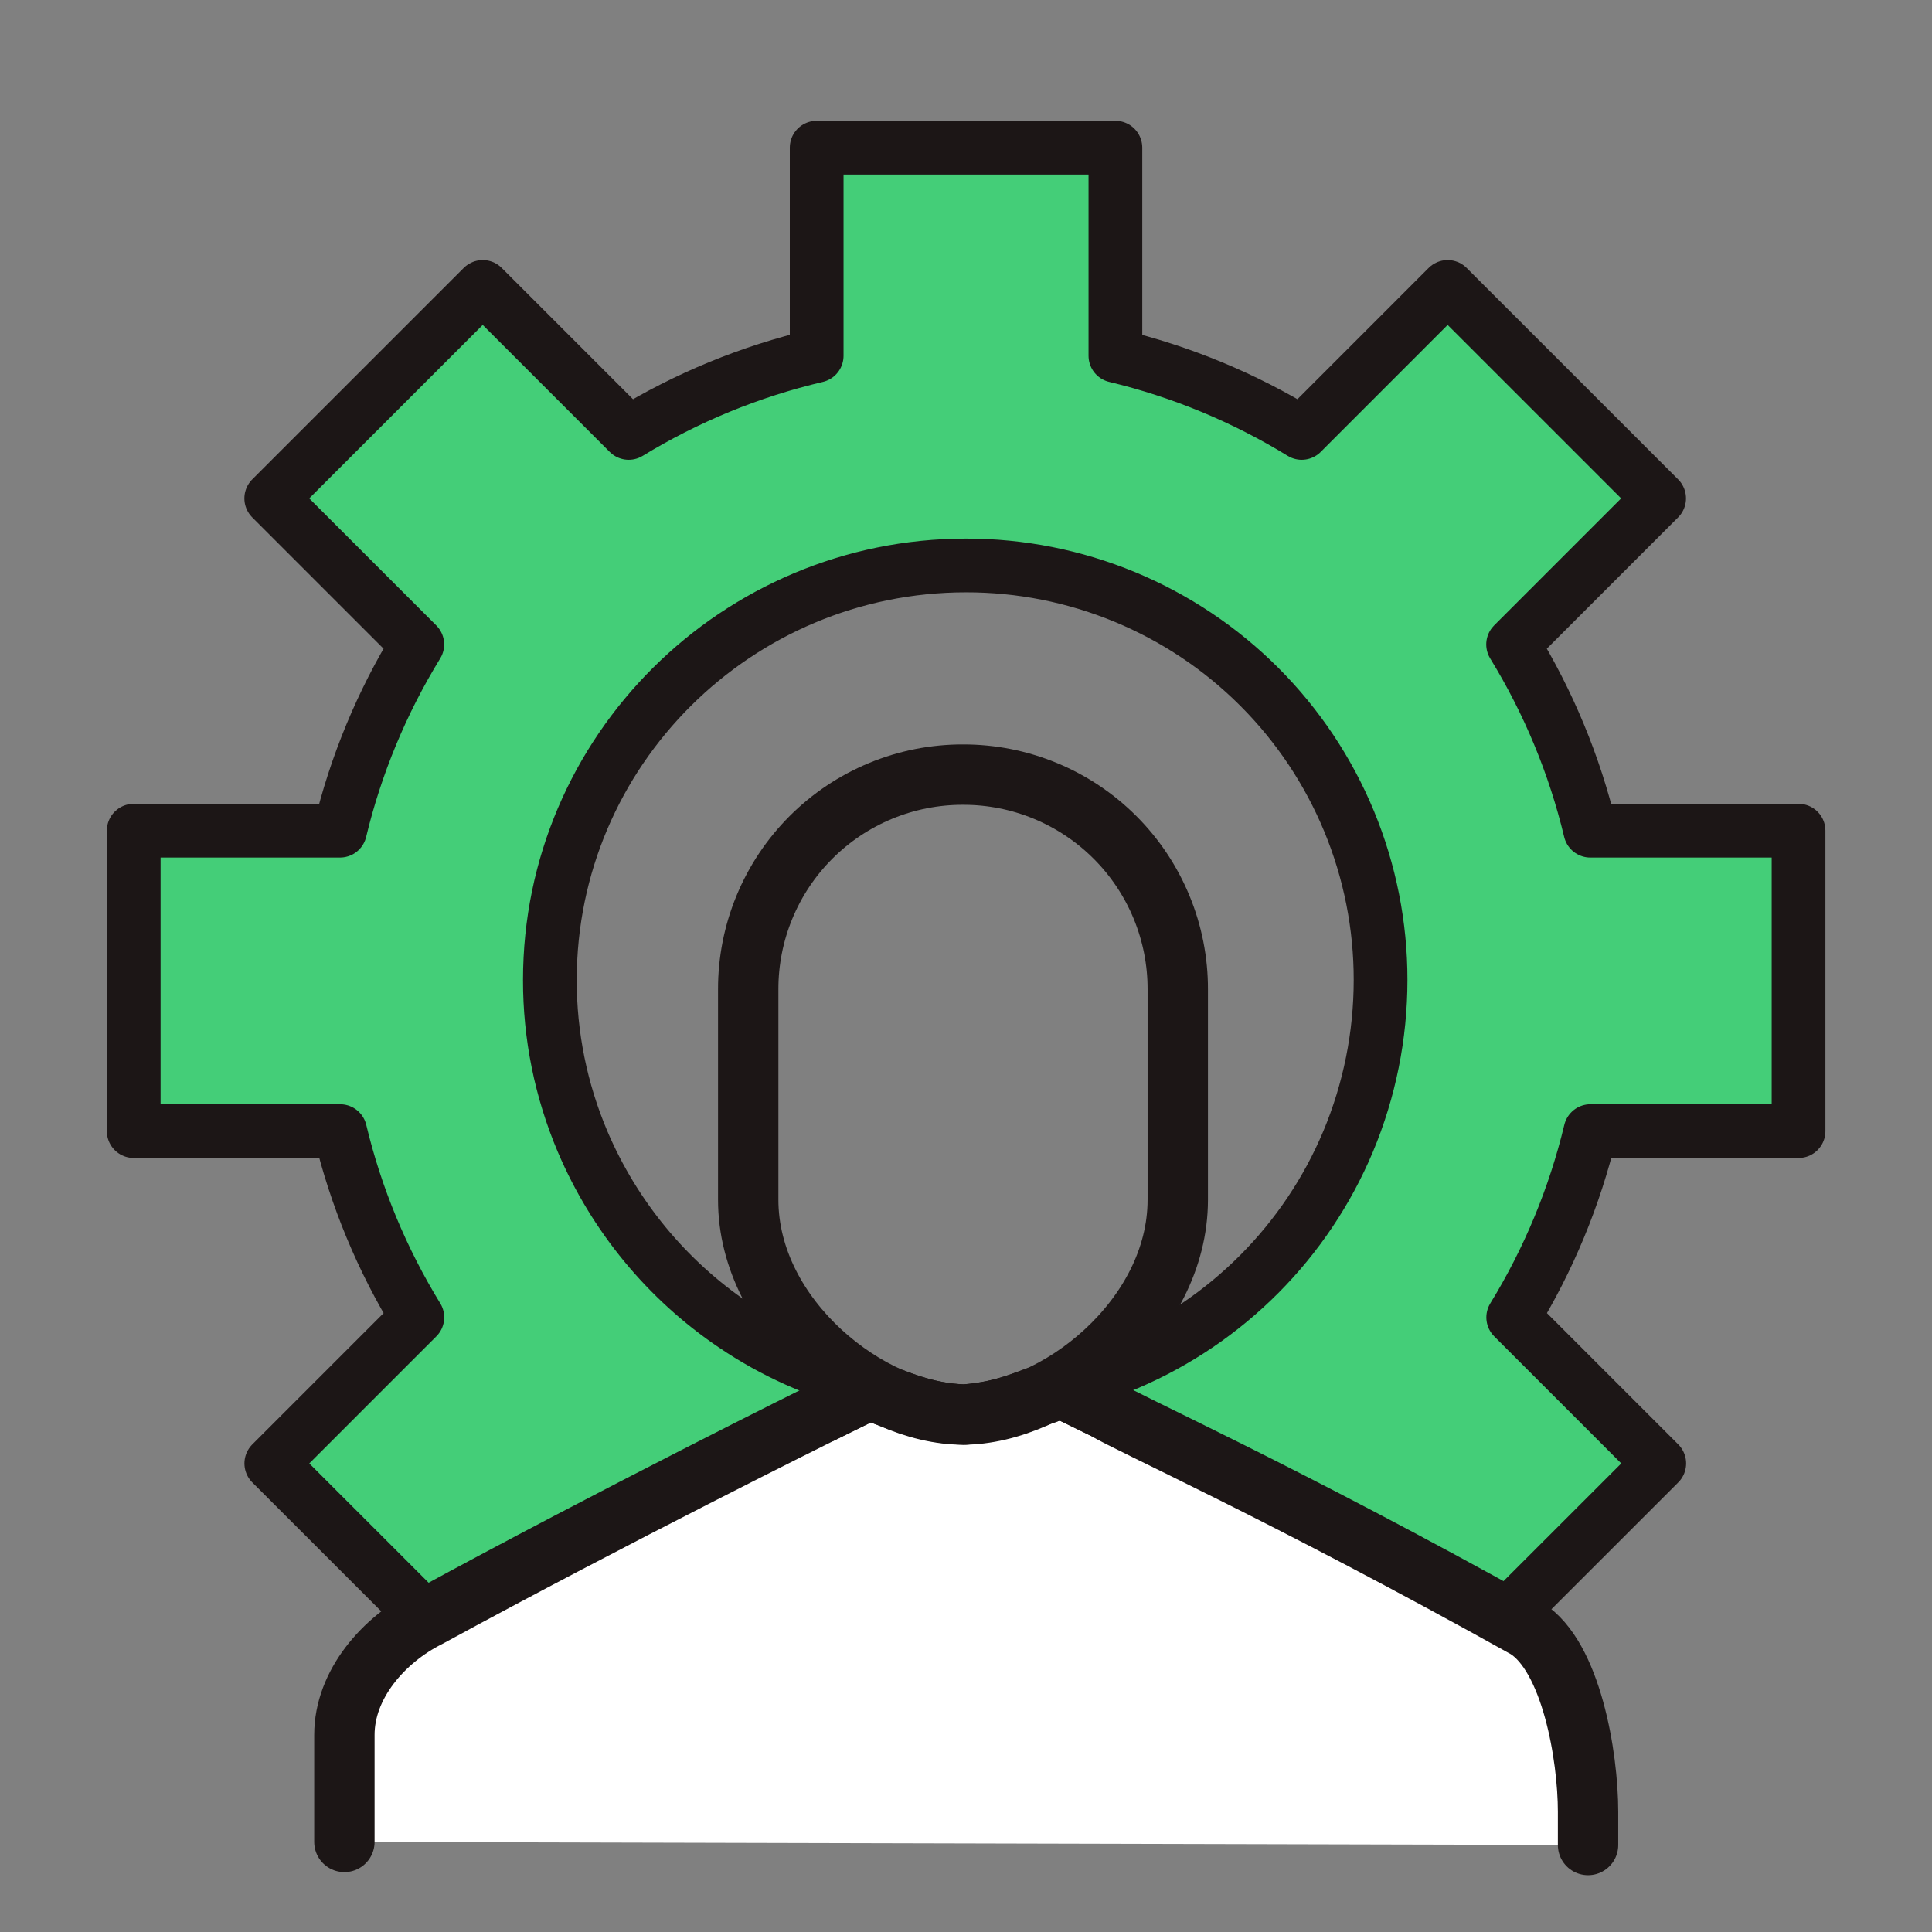
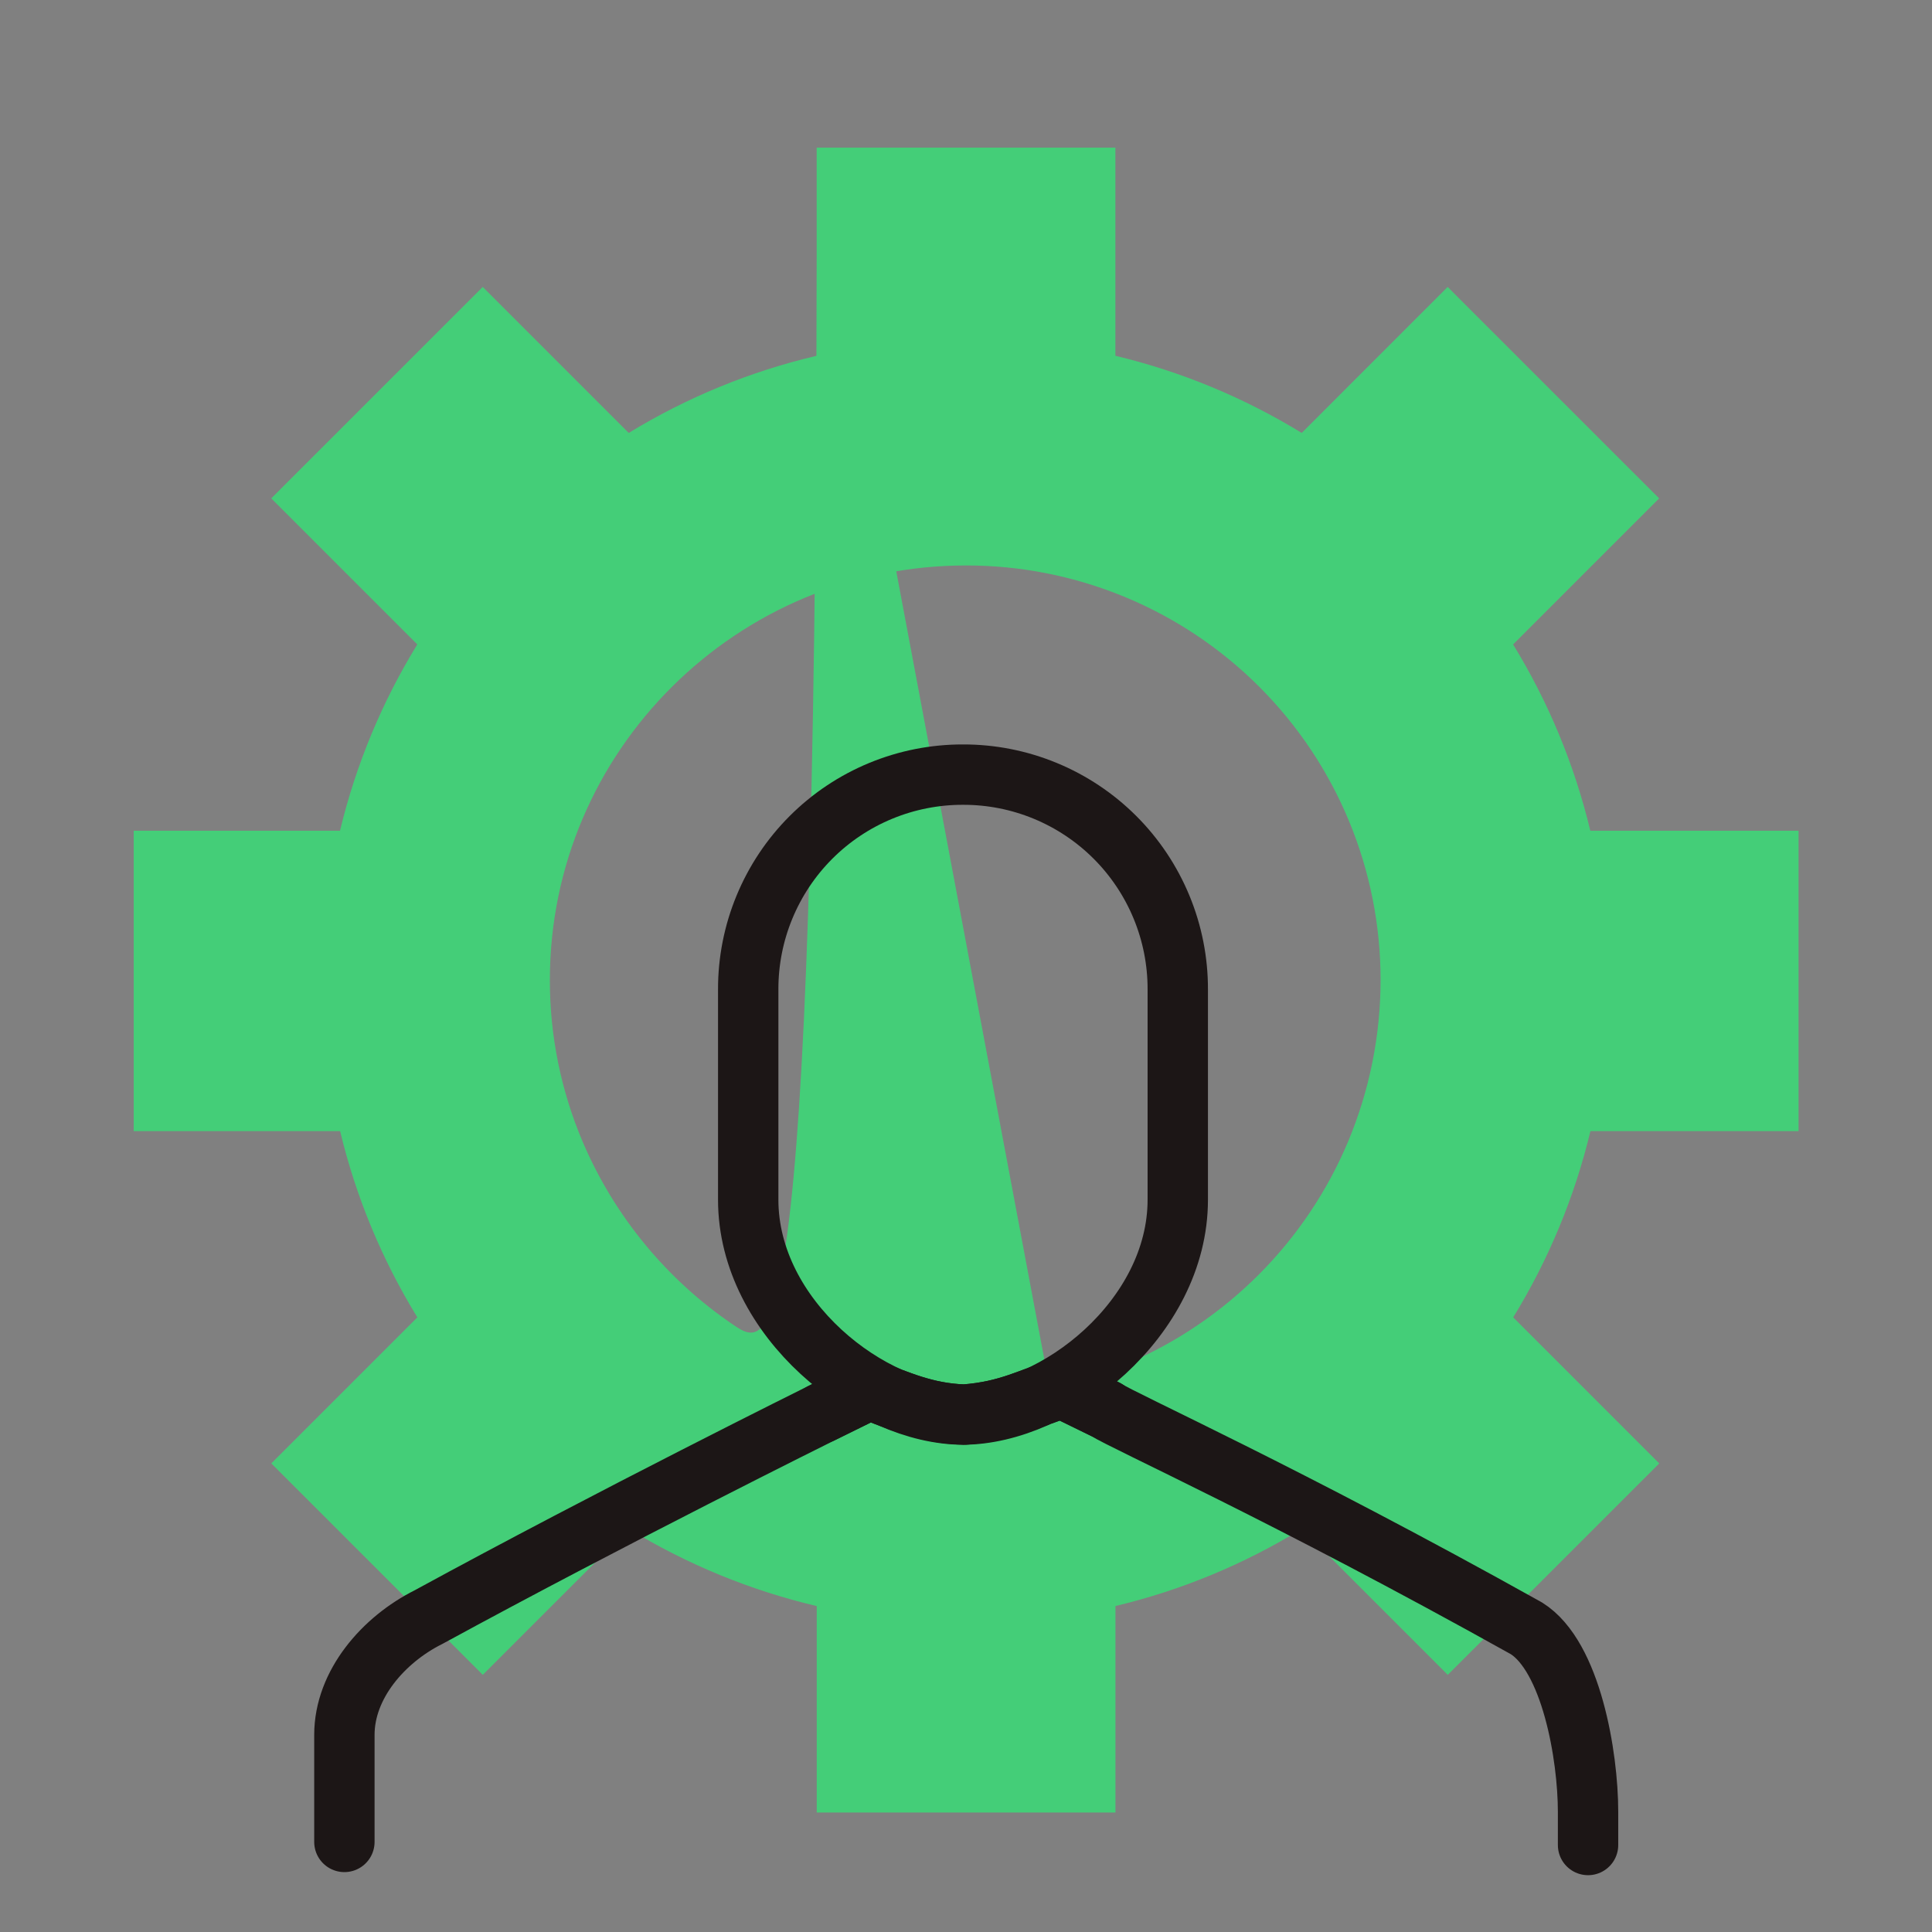
<svg xmlns="http://www.w3.org/2000/svg" width="106" height="106" viewBox="0 0 106 106" fill="none">
  <rect x="0" y="0" width="106" height="106" fill="#808080" stroke="none" />
-   <path d="M44.807 8.102V19.52C41.166 20.374 37.685 21.805 34.495 23.753L26.485 15.743L14.882 27.344L22.895 35.357C20.953 38.519 19.522 41.968 18.655 45.576H7.336V62.059H18.661C19.526 65.669 20.957 69.115 22.898 72.278L14.885 80.291L26.489 91.891L34.498 83.882C37.692 85.829 41.17 87.26 44.81 88.118V99.444H61.2V88.115C64.811 87.254 68.256 85.823 71.423 83.882L79.433 91.891L91.036 80.291L83.023 72.278C84.964 69.115 86.394 65.667 87.26 62.059H98.678V45.576H87.253C86.387 41.968 84.957 38.519 83.017 35.357L91.029 27.344L79.426 15.743L71.419 23.753C68.256 21.814 64.806 20.385 61.197 19.52V8.102H44.807ZM47.457 75.925C44.885 75.28 42.446 74.188 40.252 72.699C36.581 70.213 33.705 66.721 31.968 62.642C30.776 59.835 30.164 56.817 30.169 53.768C30.169 41.193 40.428 31.024 53.002 31.024C55.989 31.021 58.948 31.608 61.709 32.75C64.469 33.892 66.978 35.567 69.09 37.68C71.203 39.792 72.878 42.3 74.02 45.061C75.162 47.822 75.748 50.78 75.746 53.768C75.745 56.815 75.138 59.831 73.96 62.642C72.82 65.353 71.166 67.819 69.091 69.903C67.018 71.986 64.564 73.65 61.863 74.805C60.502 75.382 59.074 75.832 57.59 76.137" fill="#44CE78" />
-   <path d="M47.457 75.925C44.885 75.28 42.446 74.188 40.252 72.699C36.581 70.213 33.705 66.721 31.968 62.642C30.776 59.835 30.164 56.817 30.169 53.768C30.169 41.193 40.428 31.024 53.002 31.024C55.989 31.021 58.948 31.608 61.709 32.75C64.469 33.892 66.978 35.567 69.09 37.68C71.203 39.792 72.878 42.3 74.02 45.061C75.162 47.822 75.748 50.78 75.746 53.768C75.745 56.815 75.138 59.831 73.96 62.642C72.82 65.353 71.166 67.819 69.091 69.903C67.018 71.986 64.564 73.65 61.863 74.805C60.502 75.382 59.074 75.832 57.59 76.137M44.807 8.102V19.52C41.166 20.374 37.685 21.805 34.495 23.753L26.485 15.743L14.882 27.344L22.895 35.357C20.953 38.519 19.522 41.968 18.655 45.576H7.336V62.059H18.661C19.526 65.669 20.957 69.115 22.898 72.278L14.885 80.291L26.489 91.891L34.498 83.882C37.692 85.829 41.17 87.26 44.81 88.118V99.444H61.2V88.115C64.811 87.254 68.256 85.823 71.423 83.882L79.433 91.891L91.036 80.291L83.023 72.278C84.964 69.115 86.394 65.667 87.26 62.059H98.678V45.576H87.253C86.387 41.968 84.957 38.519 83.017 35.357L91.029 27.344L79.426 15.743L71.419 23.753C68.256 21.814 64.806 20.385 61.197 19.52V8.102H44.807Z" stroke="#1C1616" stroke-width="2.948" stroke-linecap="round" stroke-linejoin="round" />
-   <path d="M18.895 101.058V95.183C18.895 92.416 21.048 89.955 23.506 88.726C33.648 83.195 45.07 77.534 45.07 77.534L47.69 76.242C49.237 76.805 50.737 77.543 52.904 77.613C55.372 77.427 56.521 76.679 58.27 76.162L60.688 77.345C61.612 77.961 70.526 81.956 83.743 89.336C86.204 90.87 87.129 96.331 87.129 99.405V101.227" fill="white" />
+   <path d="M44.807 8.102V19.52C41.166 20.374 37.685 21.805 34.495 23.753L26.485 15.743L14.882 27.344L22.895 35.357C20.953 38.519 19.522 41.968 18.655 45.576H7.336V62.059H18.661C19.526 65.669 20.957 69.115 22.898 72.278L14.885 80.291L26.489 91.891L34.498 83.882C37.692 85.829 41.17 87.26 44.81 88.118V99.444H61.2V88.115C64.811 87.254 68.256 85.823 71.423 83.882L79.433 91.891L91.036 80.291L83.023 72.278C84.964 69.115 86.394 65.667 87.26 62.059H98.678V45.576H87.253C86.387 41.968 84.957 38.519 83.017 35.357L91.029 27.344L79.426 15.743L71.419 23.753C68.256 21.814 64.806 20.385 61.197 19.52V8.102H44.807ZC44.885 75.28 42.446 74.188 40.252 72.699C36.581 70.213 33.705 66.721 31.968 62.642C30.776 59.835 30.164 56.817 30.169 53.768C30.169 41.193 40.428 31.024 53.002 31.024C55.989 31.021 58.948 31.608 61.709 32.75C64.469 33.892 66.978 35.567 69.09 37.68C71.203 39.792 72.878 42.3 74.02 45.061C75.162 47.822 75.748 50.78 75.746 53.768C75.745 56.815 75.138 59.831 73.96 62.642C72.82 65.353 71.166 67.819 69.091 69.903C67.018 71.986 64.564 73.65 61.863 74.805C60.502 75.382 59.074 75.832 57.59 76.137" fill="#44CE78" />
  <path d="M18.895 101.058V95.183C18.895 92.416 21.048 89.955 23.506 88.726C33.648 83.195 45.07 77.534 45.07 77.534L47.69 76.242C49.237 76.805 50.737 77.543 52.904 77.613C55.372 77.427 56.521 76.679 58.27 76.162L60.688 77.345C61.612 77.961 70.526 81.956 83.743 89.336C86.204 90.87 87.129 96.331 87.129 99.405V101.227" stroke="#1C1616" stroke-width="3.312" stroke-linecap="round" stroke-linejoin="round" />
  <path d="M45.072 77.533L47.692 76.241C49.239 76.804 50.74 77.543 52.906 77.612C55.374 77.427 56.523 76.678 58.272 76.162L60.691 77.344M52.837 42.5C51.288 42.496 49.754 42.799 48.322 43.39C46.891 43.981 45.59 44.849 44.495 45.944C43.4 47.039 42.532 48.34 41.941 49.772C41.35 51.203 41.047 52.737 41.051 54.286V65.823C41.051 72.352 47.772 77.609 52.833 77.609C57.901 77.609 64.619 72.352 64.619 65.823V54.286C64.623 52.737 64.32 51.203 63.729 49.772C63.138 48.34 62.27 47.039 61.175 45.944C60.08 44.849 58.779 43.981 57.348 43.39C55.916 42.799 54.385 42.496 52.837 42.5Z" stroke="#1C1616" stroke-width="3.312" stroke-linecap="round" stroke-linejoin="round" />
</svg>